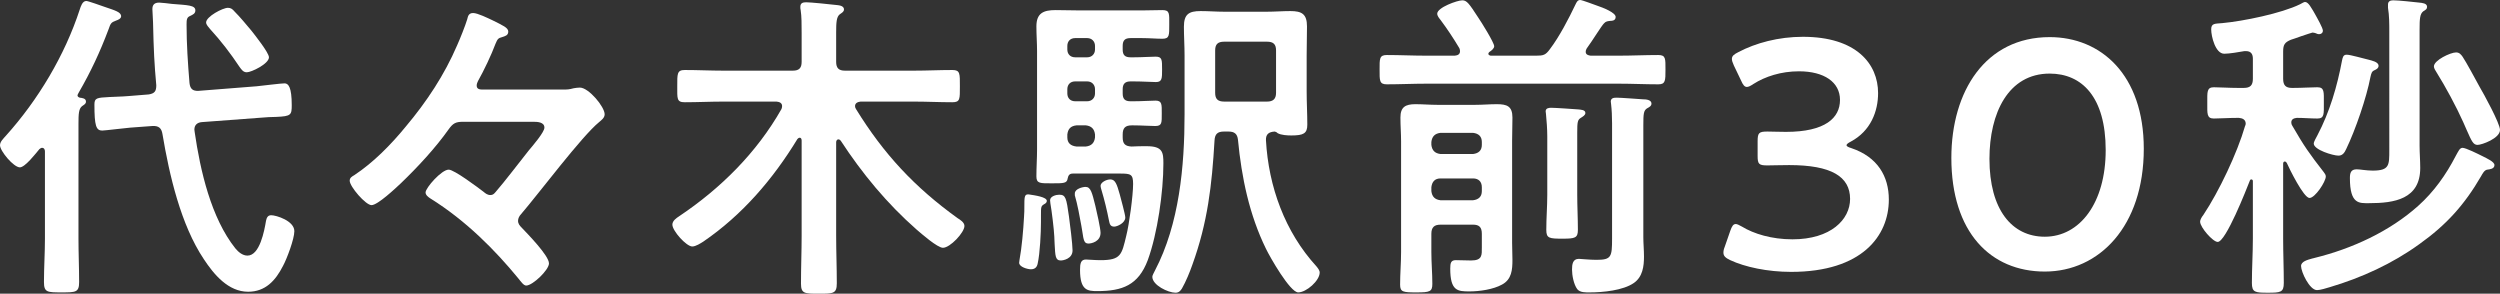
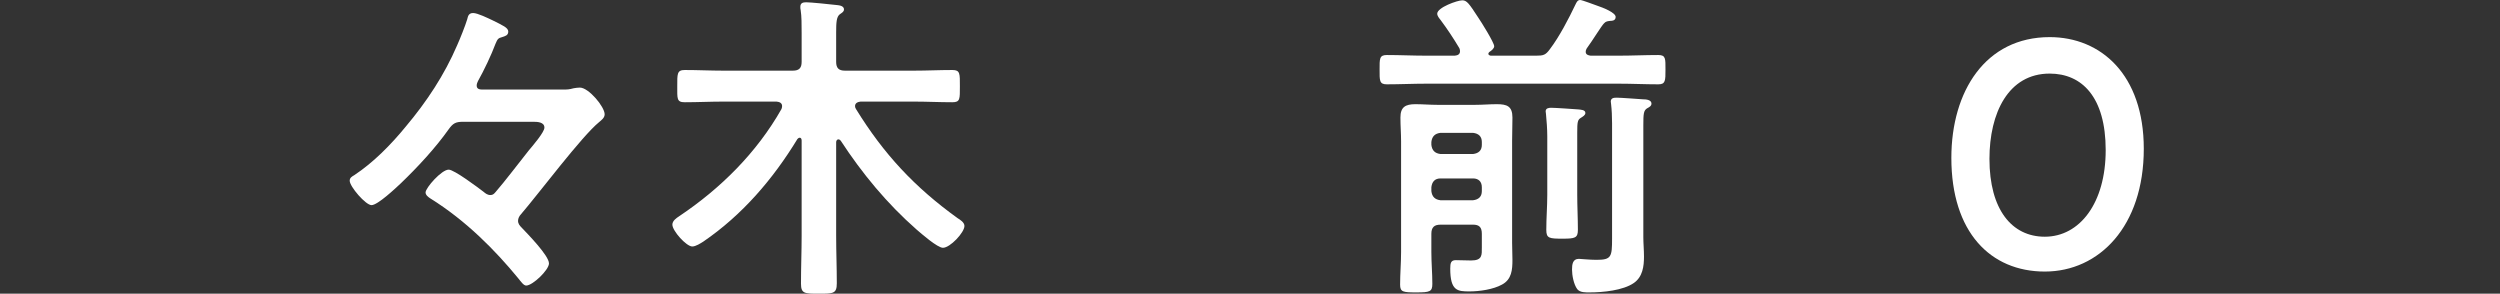
<svg xmlns="http://www.w3.org/2000/svg" id="_レイヤー_2" data-name="レイヤー 2" viewBox="0 0 153.56 18.04">
  <rect x="0" y="0" width="153.56" height="18.04" fill="#333333" stroke="none" />
  <defs>
    <style>
      .cls-1 {
        fill: #fff;
        stroke-width: 0px;
      }
    </style>
  </defs>
  <g id="background">
    <g>
-       <path class="cls-1" d="m2.76,9.3c0-.1-.04-.22-.18-.22-.06,0-.1.04-.16.08-.22.26-.88,1.12-1.2,1.12-.38,0-1.22-1-1.22-1.36,0-.22.22-.42.36-.58C2.34,6.14,3.98,3.4,4.9.58c.06-.18.16-.52.4-.52.12,0,.94.3,1.12.36.64.22,1.02.32,1.02.58,0,.14-.18.22-.3.26-.32.12-.34.16-.48.56-.52,1.38-1.08,2.58-1.82,3.86-.02.04-.08.14-.08.18,0,.08.08.12.14.14.16.02.38.04.38.24,0,.14-.1.18-.24.28-.2.16-.22.46-.22,1.08v7.06c0,.88.04,1.78.04,2.66,0,.64-.2.64-1.08.64s-1.08,0-1.08-.64c0-.88.06-1.78.06-2.66v-5.36Zm11.7,5.96c.18.22.44.44.74.44.76,0,1.04-1.54,1.14-2.14.04-.18.1-.34.32-.34.3,0,1.42.34,1.42.98,0,.48-.46,1.7-.7,2.14-.46.9-1.08,1.58-2.14,1.58-1.22,0-2.1-1.06-2.72-2-1.42-2.12-2.12-5.18-2.54-7.68-.06-.38-.24-.52-.62-.5l-1.36.1c-.26.02-1.58.18-1.72.18-.38,0-.48-.3-.48-1.6,0-.4.14-.42.92-.46.28-.02.72-.02,1.18-.06l1.24-.1c.36-.06.46-.2.46-.56-.12-1.32-.16-2.12-.2-3.88,0-.16-.04-.66-.04-.8,0-.28.14-.4.42-.4.12,0,.64.06.78.08,1,.08,1.44.08,1.44.4,0,.2-.16.26-.32.34-.2.08-.22.22-.22.52,0,1.2.08,2.4.18,3.6.04.36.2.5.56.48l3.56-.28c.4-.04,1.5-.18,1.72-.18.24,0,.44.24.44,1.34,0,.6-.04.68-.94.72-.28,0-.62.02-1.1.06l-3.48.26c-.26.02-.46.16-.46.46,0,.04.02.12.02.16.34,2.34,1,5.26,2.5,7.14Zm.7-10.82c-.22,0-.32-.16-.44-.32-.56-.84-1.14-1.6-1.82-2.34-.08-.1-.24-.26-.24-.4,0-.36,1.02-.9,1.34-.9.18,0,.28.08.4.22.38.38.7.78,1.04,1.18.22.28,1.08,1.36,1.08,1.64,0,.4-1.08.92-1.36.92Z" />
      <path class="cls-1" d="m34.56,5.5c.3,0,.38,0,.68-.08.12-.02.26-.04.38-.04.54,0,1.52,1.18,1.52,1.64,0,.22-.2.36-.34.48-1.06.86-3.7,4.38-4.8,5.66-.1.1-.18.26-.18.4,0,.18.1.3.22.42.36.38,1.68,1.72,1.68,2.2,0,.4-1,1.36-1.4,1.36-.16,0-.32-.24-.5-.46-1.38-1.68-3.18-3.52-5.4-4.9-.12-.08-.28-.2-.28-.36,0-.28.98-1.4,1.42-1.4.34,0,1.8,1.1,2.14,1.36.12.1.24.2.42.2.2,0,.28-.14.4-.28.36-.4,1.5-1.88,1.96-2.46.22-.26.96-1.12.96-1.4,0-.34-.42-.36-.68-.36h-4.32c-.46,0-.62.1-.88.46-.82,1.16-1.92,2.34-2.94,3.32-.32.3-1.42,1.34-1.8,1.34-.36,0-1.34-1.14-1.34-1.5,0-.18.14-.26.28-.34,1.18-.78,2.26-1.88,3.16-2.98,1.28-1.52,2.38-3.18,3.16-5,.18-.4.5-1.2.62-1.6.04-.14.06-.38.36-.38.28,0,.92.32,1.18.44.64.32.98.46.98.7s-.2.28-.38.34c-.24.06-.28.12-.4.4-.26.7-.72,1.66-1.08,2.3-.04.08-.08.18-.08.28,0,.26.28.24.42.24h4.86Z" />
      <path class="cls-1" d="m52.86,6.24c-.16.02-.34.08-.34.28,0,.06.02.12.06.18,1.7,2.76,3.6,4.8,6.24,6.7.16.1.42.26.42.48,0,.4-.88,1.34-1.32,1.34-.34,0-1.34-.88-1.62-1.12-1.82-1.6-3.34-3.44-4.66-5.46-.04-.04-.08-.08-.14-.08-.1,0-.14.1-.14.18v5.72c0,.98.04,1.96.04,2.94,0,.64-.22.64-1.1.64s-1.1,0-1.1-.62c0-1,.04-1.98.04-2.96v-5.82c0-.08-.02-.18-.12-.18-.06,0-.1.04-.14.08-1.5,2.46-3.38,4.66-5.78,6.3-.16.1-.46.3-.68.3-.36,0-1.22-.96-1.22-1.34,0-.24.24-.4.42-.52,2.54-1.7,4.76-3.9,6.28-6.58.02-.06.04-.1.04-.18,0-.2-.16-.26-.34-.28h-3.26c-.8,0-1.58.04-2.38.04-.5,0-.46-.22-.46-.98s-.02-1,.46-1c.8,0,1.58.04,2.38.04h4.26c.38,0,.54-.16.54-.54v-1.76c0-.52,0-1.04-.06-1.42-.02-.06-.02-.14-.02-.2,0-.24.16-.28.36-.28.26,0,1.46.12,1.78.16.16.02.54.02.54.28,0,.14-.12.2-.26.3-.2.16-.22.5-.22,1.12v1.8c0,.38.16.54.54.54h4.22c.8,0,1.58-.04,2.38-.04.48,0,.46.22.46,1s.02.98-.46.98c-.8,0-1.58-.04-2.38-.04h-3.26Z" />
-       <path class="cls-1" d="m64.14,12.54c-.2.12-.2.16-.2.7v.4c0,.64-.06,1.92-.2,2.54-.04.22-.16.36-.42.36-.2,0-.72-.14-.72-.4,0-.04.02-.12.02-.16.14-.74.24-1.88.28-2.66.02-.24.02-.44.02-.62,0-.56,0-.76.22-.76h.04c.4.06,1.12.16,1.12.4,0,.1-.08.16-.16.2Zm5.3-7.54c-.34,0-.48.16-.48.48v.26c0,.34.14.48.48.48h.18c.52,0,1.06-.04,1.36-.04.4,0,.38.24.38.78,0,.58.02.78-.4.78-.34,0-.84-.04-1.34-.04h-.1c-.4,0-.56.16-.56.56v.18c0,.38.14.54.54.56.32-.02.62-.02.94-.02.98,0,1.02.38,1.02,1.06,0,1.74-.36,4.3-.96,5.94-.58,1.54-1.56,1.9-3.1,1.9-.6,0-1.06-.04-1.06-1.3,0-.38.04-.64.36-.64.14,0,.54.04.9.04,1.26,0,1.3-.34,1.58-1.5.18-.7.42-2.48.42-3.18,0-.6-.14-.64-.8-.64h-2.9c-.2,0-.28.1-.32.3-.04.3-.24.3-.96.3s-.96.02-.96-.42c0-.56.04-1.12.04-1.66V3.14c0-.5-.04-1-.04-1.52,0-.82.44-1,1.18-1,.5,0,.98.02,1.48.02h3.84c.42,0,.82-.02,1.24-.02.46,0,.42.22.42.88s.02.88-.42.88c-.38,0-.8-.04-1.24-.04h-.72c-.34,0-.48.14-.48.48v.22c0,.34.14.48.48.48h.2c.52,0,1.02-.04,1.34-.04.4,0,.4.18.4.78,0,.56,0,.78-.38.78-.2,0-.86-.04-1.36-.04h-.2Zm-3.78,8.3c.06.42.22,1.72.22,2.08,0,.52-.58.62-.72.62-.34,0-.34-.28-.38-1,0-.14-.02-.28-.02-.46-.02-.46-.16-1.6-.24-2.04,0-.06-.02-.14-.02-.2,0-.24.36-.34.56-.34.4,0,.44.2.6,1.34Zm1.6-10.48c0-.28-.2-.48-.48-.48h-.74c-.3,0-.48.2-.48.48v.22c0,.28.18.48.48.48h.74c.28,0,.48-.2.48-.48v-.22Zm0,2.66c0-.28-.2-.48-.48-.48h-.74c-.3,0-.48.2-.48.48v.26c0,.28.18.48.48.48h.74c.28,0,.48-.2.48-.48v-.26Zm0,2.78c-.04-.34-.22-.52-.56-.56h-.58c-.36.04-.52.22-.56.56v.18c0,.34.2.52.56.56h.58c.34-.04.52-.22.56-.56v-.18Zm-.4,6.7c-.26,0-.3-.18-.38-.74-.02-.1-.04-.22-.06-.36-.1-.56-.24-1.32-.4-1.86v-.12c0-.28.48-.4.66-.4.32,0,.4.36.6,1.16.08.32.32,1.4.32,1.66,0,.54-.56.66-.74.66Zm1.58-1.04c-.24,0-.28-.16-.32-.36-.12-.62-.28-1.28-.46-1.88-.02-.06-.06-.2-.06-.26,0-.22.36-.4.6-.4.3,0,.4.28.58.92.06.24.34,1.24.34,1.42,0,.34-.5.56-.68.56Zm7.02-5.84h-.28c-.4,0-.56.16-.58.56-.16,2.74-.42,5.02-1.36,7.62-.16.46-.4,1.04-.64,1.46-.1.16-.2.26-.4.26-.44,0-1.42-.46-1.42-.98,0-.1.12-.28.16-.38,1.5-2.86,1.82-6.42,1.82-9.6v-3.62c0-.58-.04-1.18-.04-1.76,0-.76.3-.96,1.02-.96.5,0,.98.04,1.46.04h2.6c.5,0,.98-.04,1.46-.04.7,0,1.02.18,1.02.94,0,.6-.02,1.18-.02,1.78v2.22c0,.68.04,1.36.04,2.04,0,.54-.24.66-.98.66-.26,0-.62-.02-.84-.14-.06-.06-.1-.08-.18-.1-.36.02-.56.16-.54.54.16,2.84,1.16,5.62,3.1,7.74.08.1.2.24.2.38,0,.5-.82,1.22-1.32,1.22s-1.74-2.18-1.98-2.68c-1.02-2.08-1.5-4.38-1.72-6.7-.04-.36-.22-.5-.58-.5Zm2.92-4.98c0-.38-.16-.54-.56-.54h-2.62c-.4,0-.56.16-.56.54v2.6c0,.38.16.54.56.54h2.62c.38,0,.56-.16.56-.54v-2.6Z" />
      <path class="cls-1" d="m91.42,3.32s.02.08.14.1h2.8c.44,0,.58-.04.84-.4.58-.76,1.16-1.88,1.58-2.76.06-.12.12-.26.28-.26.12,0,.84.28,1.02.34.42.14,1.16.44,1.16.7,0,.24-.24.24-.3.24-.18.02-.3.02-.42.16-.16.16-.68,1.02-1.06,1.54-.04.08-.06.12-.06.2,0,.18.16.22.3.24h1.74c.8,0,1.6-.04,2.42-.04.46,0,.44.22.44.9s0,.9-.44.9c-.82,0-1.62-.04-2.42-.04h-11.84c-.8,0-1.62.04-2.42.04-.46,0-.44-.24-.44-.9s-.02-.9.44-.9c.8,0,1.62.04,2.42.04h1.76c.18-.02.32-.08.32-.28,0-.08-.02-.12-.04-.18-.36-.6-.74-1.18-1.16-1.74-.08-.1-.2-.24-.2-.38,0-.38,1.24-.82,1.54-.82.28,0,.42.2.98,1.06.18.26.98,1.54.98,1.76,0,.14-.18.28-.28.34-.08.06-.08.12-.08.14Zm-2.94,10.48c-.38,0-.56.16-.56.56v1.12c0,.66.06,1.3.06,1.96,0,.48-.16.52-.98.52s-1-.02-1-.48c0-.66.06-1.32.06-2v-6.8c0-.48-.04-.96-.04-1.46,0-.64.3-.82.92-.82.44,0,.9.04,1.34.04h2.34c.44,0,.88-.04,1.32-.04.62,0,.96.12.96.82,0,.48-.02.96-.02,1.44v6.26c0,.34.02.7.02,1.04,0,.6-.04,1.2-.64,1.52-.54.3-1.38.42-2,.42-.72,0-1.18-.02-1.18-1.4,0-.34.04-.52.34-.52.32,0,.62.02.94.02.7,0,.66-.34.66-.8v-.84c0-.4-.16-.56-.54-.56h-2Zm2-4.34c.34-.04.54-.22.54-.56v-.18c0-.34-.2-.52-.54-.56h-2c-.34.04-.52.22-.56.56v.18c.04.34.22.52.56.56h2Zm-2,1.5c-.34,0-.52.2-.56.54v.24c.04.34.22.52.56.56h2c.34-.04.54-.22.54-.56v-.24c0-.34-.2-.54-.54-.54h-2Zm6.56-2.58c0-.46-.04-.96-.08-1.38,0-.06-.02-.1-.02-.16,0-.2.2-.22.34-.22.26,0,1.38.08,1.66.1.16.02.44.02.44.22,0,.14-.16.22-.28.3-.2.12-.22.26-.22.92v3.8c0,.72.04,1.44.04,2.16,0,.5-.18.54-.94.54-.82,0-1-.02-1-.54,0-.72.06-1.44.06-2.16v-3.58Zm3.98-.78c0-.44-.02-.86-.06-1.2,0-.06-.02-.12-.02-.16,0-.24.22-.24.38-.24.24,0,1.28.08,1.6.1.16,0,.52.02.52.26,0,.16-.14.22-.28.3-.2.14-.22.32-.22,1.04v6.88c0,.36.04.78.04,1.18,0,.6-.08,1.24-.62,1.62-.66.46-1.9.58-2.7.58-.26,0-.6.02-.78-.2-.22-.3-.32-.86-.32-1.2,0-.32.04-.66.42-.66.1,0,.66.06,1.08.06.92,0,.96-.18.96-1.32v-7.04Z" />
-       <path class="cls-1" d="m113.42,8.92c0,.06.1.12.3.18,1.6.54,2.3,1.72,2.3,3.16,0,2.22-1.64,4.44-6,4.44-1.46,0-2.84-.3-3.74-.72-.3-.14-.42-.26-.42-.46,0-.1.02-.22.08-.36l.34-.98c.1-.28.18-.42.34-.42.08,0,.2.06.38.16.72.44,1.82.78,3.1.78,2.36,0,3.54-1.22,3.54-2.48,0-1.38-1.16-2.08-3.74-2.08-.44,0-1.14.02-1.34.02-.52,0-.6-.08-.6-.58v-.9c0-.52.08-.6.6-.6.22,0,.76.02,1.14.02,2.42,0,3.32-.86,3.32-1.96s-.98-1.76-2.52-1.76c-1.1,0-2.08.32-2.8.78-.18.12-.3.18-.4.18-.14,0-.24-.12-.36-.4l-.44-.92c-.08-.18-.12-.3-.12-.4,0-.18.12-.28.4-.42,1.06-.56,2.46-.94,3.96-.94,3.28,0,4.62,1.66,4.62,3.46,0,1.1-.44,2.32-1.68,2.98-.16.08-.26.16-.26.22Z" />
      <path class="cls-1" d="m131.68,9.14c0,4.76-2.74,7.54-6.08,7.54s-5.74-2.42-5.74-6.98c0-4.1,2.1-7.42,6.04-7.42,3.14,0,5.78,2.3,5.78,6.86Zm-9.48.62c0,3.12,1.38,4.78,3.4,4.78,2.14,0,3.74-2.06,3.74-5.32s-1.46-4.7-3.44-4.7c-2.54,0-3.7,2.42-3.7,5.24Z" />
-       <path class="cls-1" d="m140.34,9.92c-.08,0-.1.08-.1.14v4.6c0,.9.04,1.82.04,2.72,0,.58-.2.6-.98.6s-.98-.02-.98-.6c0-.9.06-1.82.06-2.72v-3.54c0-.06-.04-.1-.1-.1-.04,0-.08.04-.08.06-.22.56-1.48,3.78-1.98,3.78-.3,0-1.08-.9-1.08-1.24,0-.14.12-.32.2-.42.96-1.44,2.08-3.8,2.56-5.46.02-.04.04-.08.04-.14,0-.26-.2-.34-.42-.36h-.06c-.56,0-1.1.04-1.48.04-.44,0-.4-.3-.4-.96s-.04-.96.4-.96c.4,0,.92.04,1.48.04h.36c.4,0,.56-.16.56-.56v-1.24c0-.28-.12-.46-.42-.46h-.1c-.34.06-.92.16-1.24.16-.54,0-.8-1.06-.8-1.5,0-.38.24-.34.68-.38,1.3-.12,3.64-.6,4.78-1.16.08-.04.24-.14.3-.14.22,0,.4.4.5.54.02.04.04.08.08.14.18.32.52.92.52,1.08,0,.14-.1.22-.24.22-.06,0-.12-.02-.2-.06-.06-.02-.14-.04-.2-.04-.04,0-.36.12-.68.22-.28.1-.56.2-.64.22-.38.16-.48.3-.48.72v1.68c0,.4.16.56.54.56h.08c.56,0,1.08-.04,1.48-.04.44,0,.4.28.4.96s.04.96-.4.96c-.38,0-.84-.04-1.26-.04-.18.02-.34.08-.34.28,0,.08.02.14.06.2.74,1.28,1.04,1.7,1.94,2.86.06.08.12.16.12.26,0,.32-.66,1.32-1,1.32-.36,0-1.24-1.8-1.4-2.16-.04-.04-.06-.08-.12-.08Zm12.44.5c-.18.02-.3.26-.38.4-1.02,1.76-2.14,3-3.8,4.18-1.66,1.2-3.54,2.06-5.5,2.64-.2.06-.58.18-.78.18-.46,0-.98-1.12-.98-1.48,0-.28.4-.38.68-.46.06-.02.12-.02.16-.04,2.28-.56,4.6-1.62,6.36-3.2.96-.86,1.7-1.9,2.3-3.06.16-.28.24-.5.42-.5.2,0,.96.38,1.2.5.32.16.76.36.76.56,0,.24-.3.26-.44.28Zm-6.9-6.12c-.2.08-.22.18-.28.44-.24,1.26-.92,3.24-1.48,4.4-.1.22-.22.42-.48.42-.34,0-1.52-.36-1.52-.74,0-.12.16-.38.22-.5.76-1.44,1.22-3.02,1.52-4.62.04-.16.06-.34.28-.34.24,0,1.04.24,1.32.3.22.06.64.14.64.38,0,.14-.1.2-.22.26Zm.88-2.34c0-.5,0-1-.08-1.48v-.2c0-.2.14-.26.32-.26.32,0,1.24.1,1.6.14.18.02.48.04.48.26,0,.14-.08.18-.24.28-.2.16-.22.46-.22,1.12v7.14c0,.44.04.9.04,1.36,0,1.92-1.6,2.16-3.14,2.16-.6,0-1.18.08-1.18-1.54,0-.32.06-.54.42-.54.2,0,.6.08.98.08,1.04,0,1.02-.34,1.02-1.28V1.96Zm5.42,6.94c-.26,0-.36-.22-.66-.9l-.22-.5c-.42-.94-1.1-2.2-1.64-3.06-.06-.1-.16-.24-.16-.36,0-.38,1.02-.86,1.36-.86.2,0,.3.12.4.26.22.32.82,1.44,1.04,1.84.26.44,1.26,2.26,1.26,2.66,0,.52-1.12.92-1.38.92Z" />
    </g>
  </g>
</svg>